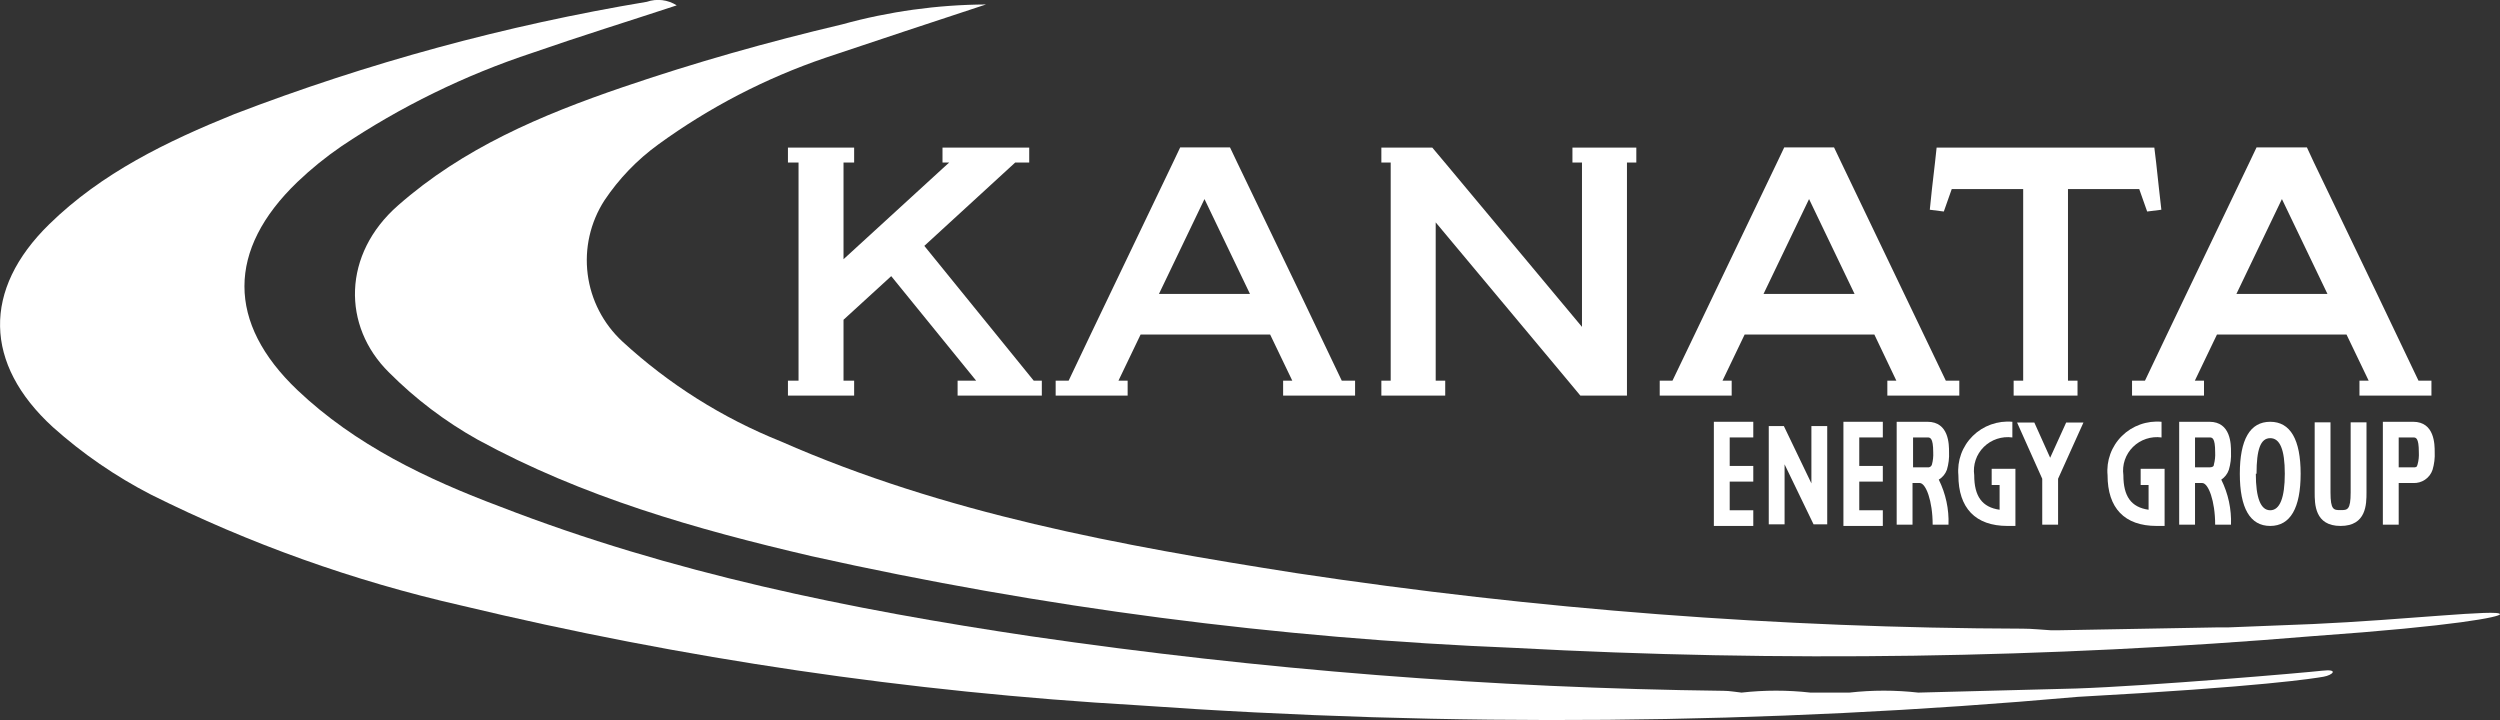
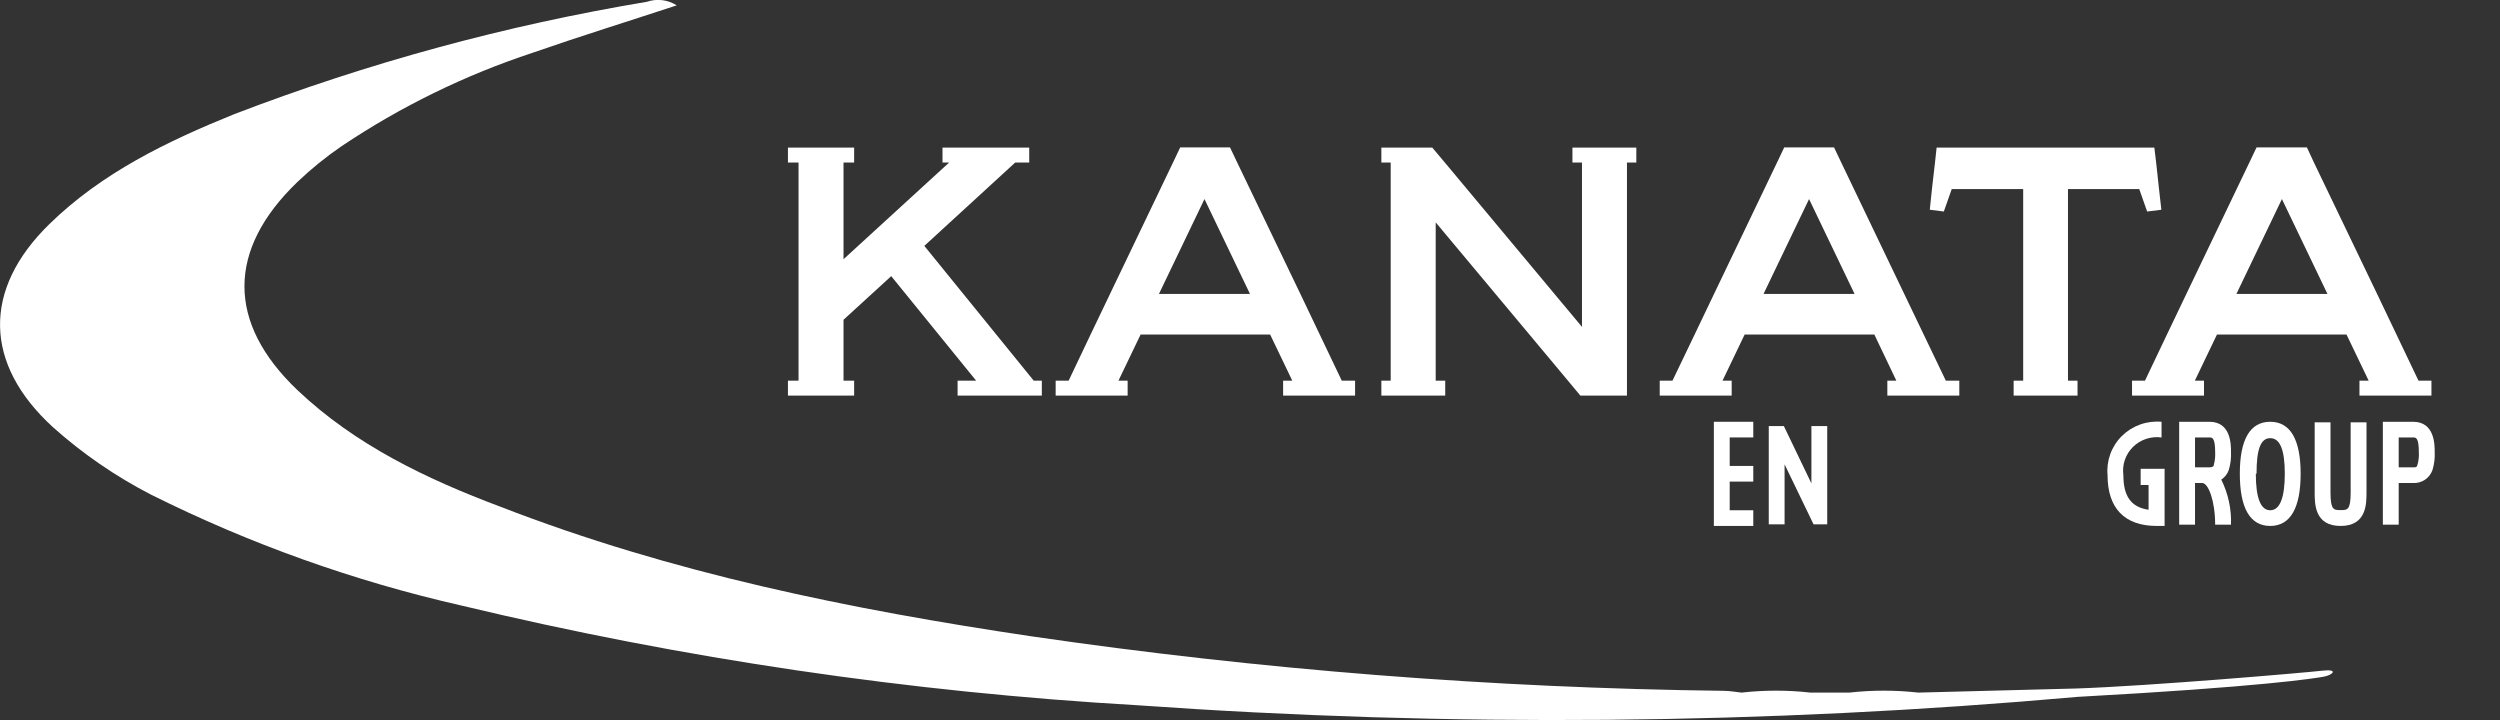
<svg xmlns="http://www.w3.org/2000/svg" width="125" height="36" viewBox="0 0 125 36" fill="none">
  <rect x="0" y="0" width="125" height="36" fill="#333333" stroke="none" />
  <g clip-path="url(#clip0)">
    <path d="M116.173 33.837C115.715 33.917 113.15 34.336 103.884 34.843C88.249 36.233 72.525 36.373 56.867 35.262C45.472 34.605 34.161 32.937 23.067 30.276C17.688 29.053 12.477 27.191 7.548 24.73C5.775 23.817 4.127 22.683 2.645 21.357C-0.81 18.196 -0.882 14.484 2.456 11.217C5.083 8.644 8.349 7.069 11.713 5.707C18.38 3.148 25.292 1.266 32.343 0.09C32.589 0.005 32.851 -0.023 33.11 0.008C33.368 0.039 33.617 0.128 33.836 0.268C31.407 1.069 29.014 1.808 26.639 2.636C23.247 3.755 20.025 5.331 17.066 7.318C16.287 7.852 15.553 8.447 14.871 9.098C11.344 12.49 11.335 16.14 14.871 19.505C17.759 22.247 21.34 23.956 25.02 25.336C33.575 28.656 42.527 30.472 51.577 31.817C63.037 33.489 74.596 34.399 86.179 34.541C86.485 34.541 86.799 34.603 87.078 34.63C88.223 34.501 89.379 34.501 90.524 34.63H92.468C93.612 34.501 94.769 34.501 95.913 34.63L103.813 34.425C107.492 34.3 115.265 33.633 116.111 33.535C116.957 33.437 116.641 33.757 116.173 33.837Z" fill="white" />
-     <path d="M125 30.712C125 30.837 122.931 31.291 115.634 31.807C102.364 32.915 89.031 33.112 75.733 32.395C63.901 31.92 52.137 30.385 40.584 27.81C34.808 26.466 29.122 24.846 23.877 21.979C22.251 21.069 20.762 19.939 19.451 18.623C17.093 16.3 17.129 12.703 19.9 10.273C23.157 7.407 27.035 5.76 31.155 4.353C34.754 3.125 38.406 2.092 42.104 1.22C44.448 0.572 46.868 0.237 49.301 0.223C46.602 1.113 43.904 2.003 41.259 2.893C38.274 3.911 35.462 5.37 32.918 7.22C31.858 7.988 30.944 8.938 30.219 10.024C29.515 11.118 29.22 12.422 29.384 13.71C29.548 14.997 30.162 16.187 31.119 17.074C33.429 19.202 36.112 20.895 39.037 22.068C47.251 25.683 56.013 27.276 64.812 28.656C76.832 30.471 88.972 31.399 101.131 31.433C101.608 31.433 102.076 31.487 102.553 31.514H102.886L110.803 31.371H111.378L115.652 31.202C120.213 30.997 125 30.445 125 30.712Z" fill="white" />
    <path d="M52.091 19.033V19.78H47.88V19.033H48.807L44.561 13.807L42.176 15.988V19.033H42.707V19.78H39.397V19.033H39.927V8.128H39.397V7.38H42.707V8.128H42.176V12.961L47.125 8.43L47.458 8.128H47.125V7.38H51.461V8.128H50.759L46.216 12.294L51.686 19.033H52.091Z" fill="white" />
    <path d="M67.088 19.033L65.019 14.697L61.861 8.128L61.501 7.371H59.009L58.65 8.128L55.501 14.697L54.529 16.727L53.432 19.033H52.783V19.781H56.382V19.033H55.923L57.03 16.727H63.507L64.614 19.033H64.156V19.781H67.754V19.033H67.088ZM57.947 14.697L60.224 9.953L62.499 14.697H57.947Z" fill="white" />
    <path d="M81.816 7.38V8.128H81.348V19.78H79.018L78.397 19.033L71.785 11.119V19.033H72.261V19.78H69.068V19.033H69.535V8.128H69.068V7.38H71.614L72.243 8.128L79.099 16.344V8.128H78.622V7.38H81.816Z" fill="white" />
    <path d="M108.068 10.487L107.358 10.576L106.962 9.454H103.399V19.033H103.876V19.78H100.682V19.033H101.159V9.454H97.587L97.191 10.576L96.49 10.487L96.597 9.454L96.75 8.128L96.831 7.38H107.717L107.807 8.128L107.951 9.454L108.068 10.487Z" fill="white" />
    <path d="M97.291 19.033L95.212 14.697L92.063 8.128L91.703 7.371H89.211L88.851 8.128L85.702 14.697L84.731 16.727L83.624 19.033H82.986V19.781H86.584V19.033H86.126L87.232 16.727H93.718L94.817 19.033H94.367V19.781H97.965V19.033H97.291ZM88.176 14.697L90.453 9.953L92.729 14.697H88.176Z" fill="white" />
    <path d="M120.924 19.033L118.855 14.697L115.698 8.128L115.346 7.371H112.827L112.467 8.128L109.318 14.697L108.347 16.727L107.249 19.033H106.602V19.781H110.2V19.033H109.742L110.848 16.727H117.326L118.433 19.033H117.973V19.781H121.572V19.033H120.924ZM111.82 14.697L114.096 9.953L116.373 14.697H111.82Z" fill="white" />
    <path d="M86.485 21.872V23.297H87.664V24.08H86.485V25.513H87.664V26.297H85.693V21.089H87.664V21.872H86.485Z" fill="white" />
    <path d="M91.361 21.303V26.217H90.678L89.229 23.217V26.217H88.438V21.303H89.193L90.57 24.169V21.303H91.361Z" fill="white" />
-     <path d="M92.963 21.872V23.297H94.141V24.08H92.963V25.513H94.141V26.297H92.171V21.089H94.141V21.872H92.963Z" fill="white" />
-     <path d="M97.344 23.492C97.43 23.204 97.467 22.903 97.452 22.602C97.452 22.228 97.452 21.089 96.372 21.089H94.834V26.234H95.626V24.151H95.986C96.292 24.151 96.633 25.041 96.633 26.234H97.425C97.454 25.455 97.287 24.682 96.939 23.982C97.126 23.869 97.269 23.696 97.344 23.492ZM95.653 23.368V21.872H96.372C96.498 21.872 96.661 21.872 96.661 22.611C96.672 22.818 96.651 23.025 96.597 23.225C96.585 23.273 96.555 23.313 96.513 23.34C96.471 23.366 96.421 23.376 96.372 23.368H95.653Z" fill="white" />
    <path d="M119.935 26.234H119.143V21.089H120.655C121.734 21.089 121.735 22.228 121.735 22.602C121.75 22.903 121.713 23.204 121.627 23.492C121.56 23.692 121.429 23.865 121.253 23.984C121.078 24.103 120.867 24.162 120.655 24.151H119.935V26.234ZM119.935 23.368H120.655C120.799 23.368 120.844 23.368 120.88 23.216C120.934 23.019 120.954 22.815 120.942 22.611C120.942 21.872 120.79 21.872 120.655 21.872H119.935V23.368Z" fill="white" />
    <path d="M111.442 23.492C111.528 23.204 111.565 22.903 111.55 22.602C111.55 22.228 111.55 21.089 110.47 21.089H108.959V26.234H109.751V24.151H110.111C110.417 24.151 110.758 25.041 110.758 26.234H111.55C111.578 25.455 111.412 24.682 111.064 23.982C111.241 23.864 111.374 23.692 111.442 23.492ZM109.751 23.368V21.872H110.47C110.605 21.872 110.758 21.872 110.758 22.611C110.77 22.818 110.748 23.025 110.695 23.225C110.695 23.323 110.614 23.368 110.47 23.368H109.751Z" fill="white" />
    <path d="M108.23 26.297H107.834C106.224 26.297 105.378 25.407 105.378 23.76C105.345 23.401 105.392 23.039 105.516 22.7C105.64 22.361 105.837 22.054 106.095 21.799C106.352 21.544 106.663 21.348 107.006 21.226C107.348 21.103 107.714 21.056 108.077 21.089V21.873C107.818 21.837 107.555 21.862 107.307 21.944C107.059 22.026 106.834 22.164 106.649 22.347C106.464 22.53 106.325 22.753 106.241 22.998C106.158 23.243 106.134 23.504 106.169 23.76C106.169 24.819 106.557 25.362 107.429 25.487V24.25H107.033V23.439H108.23V26.297Z" fill="white" />
-     <path d="M100.771 26.297H100.376C98.775 26.297 97.919 25.407 97.919 23.76C97.886 23.401 97.933 23.039 98.057 22.7C98.181 22.361 98.379 22.054 98.636 21.799C98.894 21.544 99.205 21.348 99.547 21.226C99.89 21.103 100.256 21.056 100.618 21.089V21.873C100.36 21.837 100.097 21.862 99.849 21.944C99.601 22.026 99.376 22.164 99.191 22.347C99.006 22.53 98.866 22.753 98.783 22.998C98.7 23.243 98.675 23.504 98.711 23.76C98.711 24.819 99.107 25.362 99.98 25.487V24.25H99.584V23.439H100.771V26.297Z" fill="white" />
-     <path d="M104.173 21.125L102.904 23.938V26.235H102.112V23.938L100.853 21.125H101.716L102.508 22.888L103.309 21.125H104.173Z" fill="white" />
    <path d="M118.325 21.116V24.615C118.325 25.202 118.324 26.297 117.029 26.297C115.733 26.297 115.734 25.202 115.734 24.615V21.116H116.525V24.615C116.525 25.505 116.687 25.505 117.029 25.505C117.371 25.505 117.533 25.505 117.533 24.615V21.116H118.325Z" fill="white" />
    <path d="M113.511 26.297C112.503 26.297 111.991 25.406 111.991 23.688C111.991 21.97 112.503 21.089 113.511 21.089C114.519 21.089 115.032 21.979 115.032 23.688C115.032 25.398 114.519 26.297 113.511 26.297ZM112.791 23.688C112.791 24.899 113.034 25.513 113.511 25.513C113.988 25.513 114.24 24.899 114.24 23.688C114.24 22.478 113.997 21.908 113.511 21.908C113.025 21.908 112.827 22.478 112.827 23.688H112.791Z" fill="white" />
  </g>
  <defs>
    <clipPath id="clip0">
      <rect width="125" height="36" fill="white" />
    </clipPath>
  </defs>
</svg>